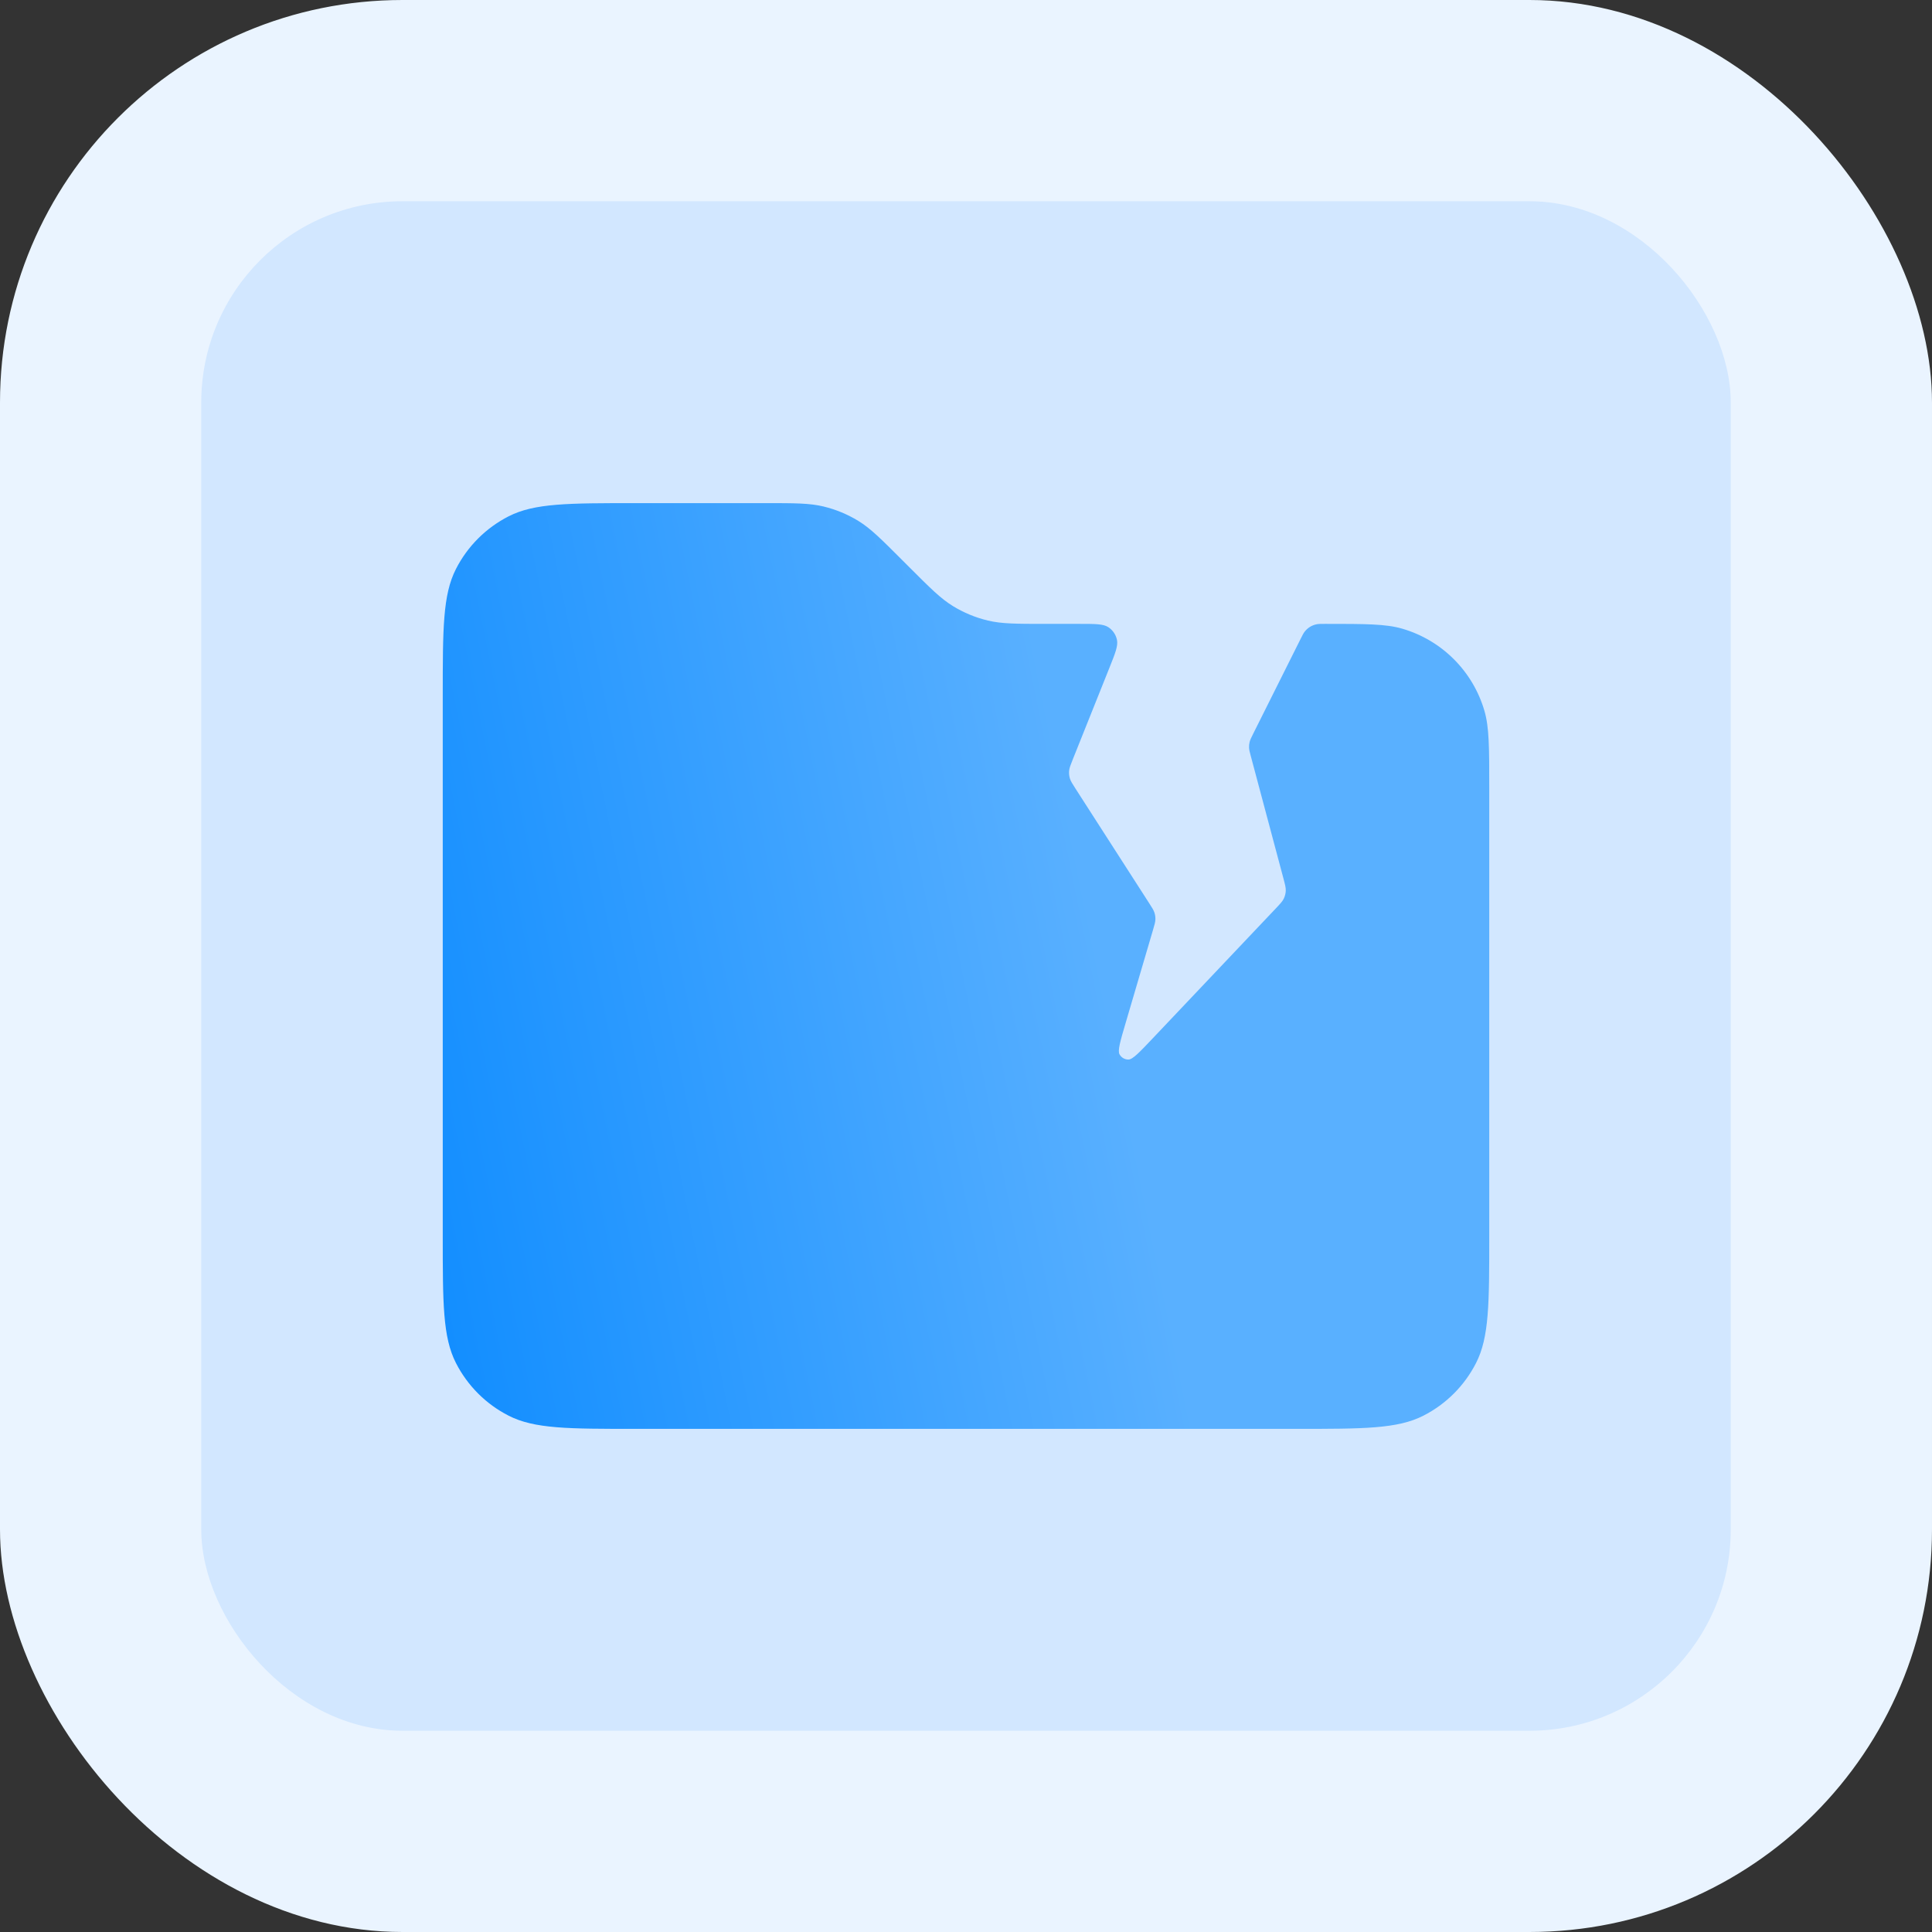
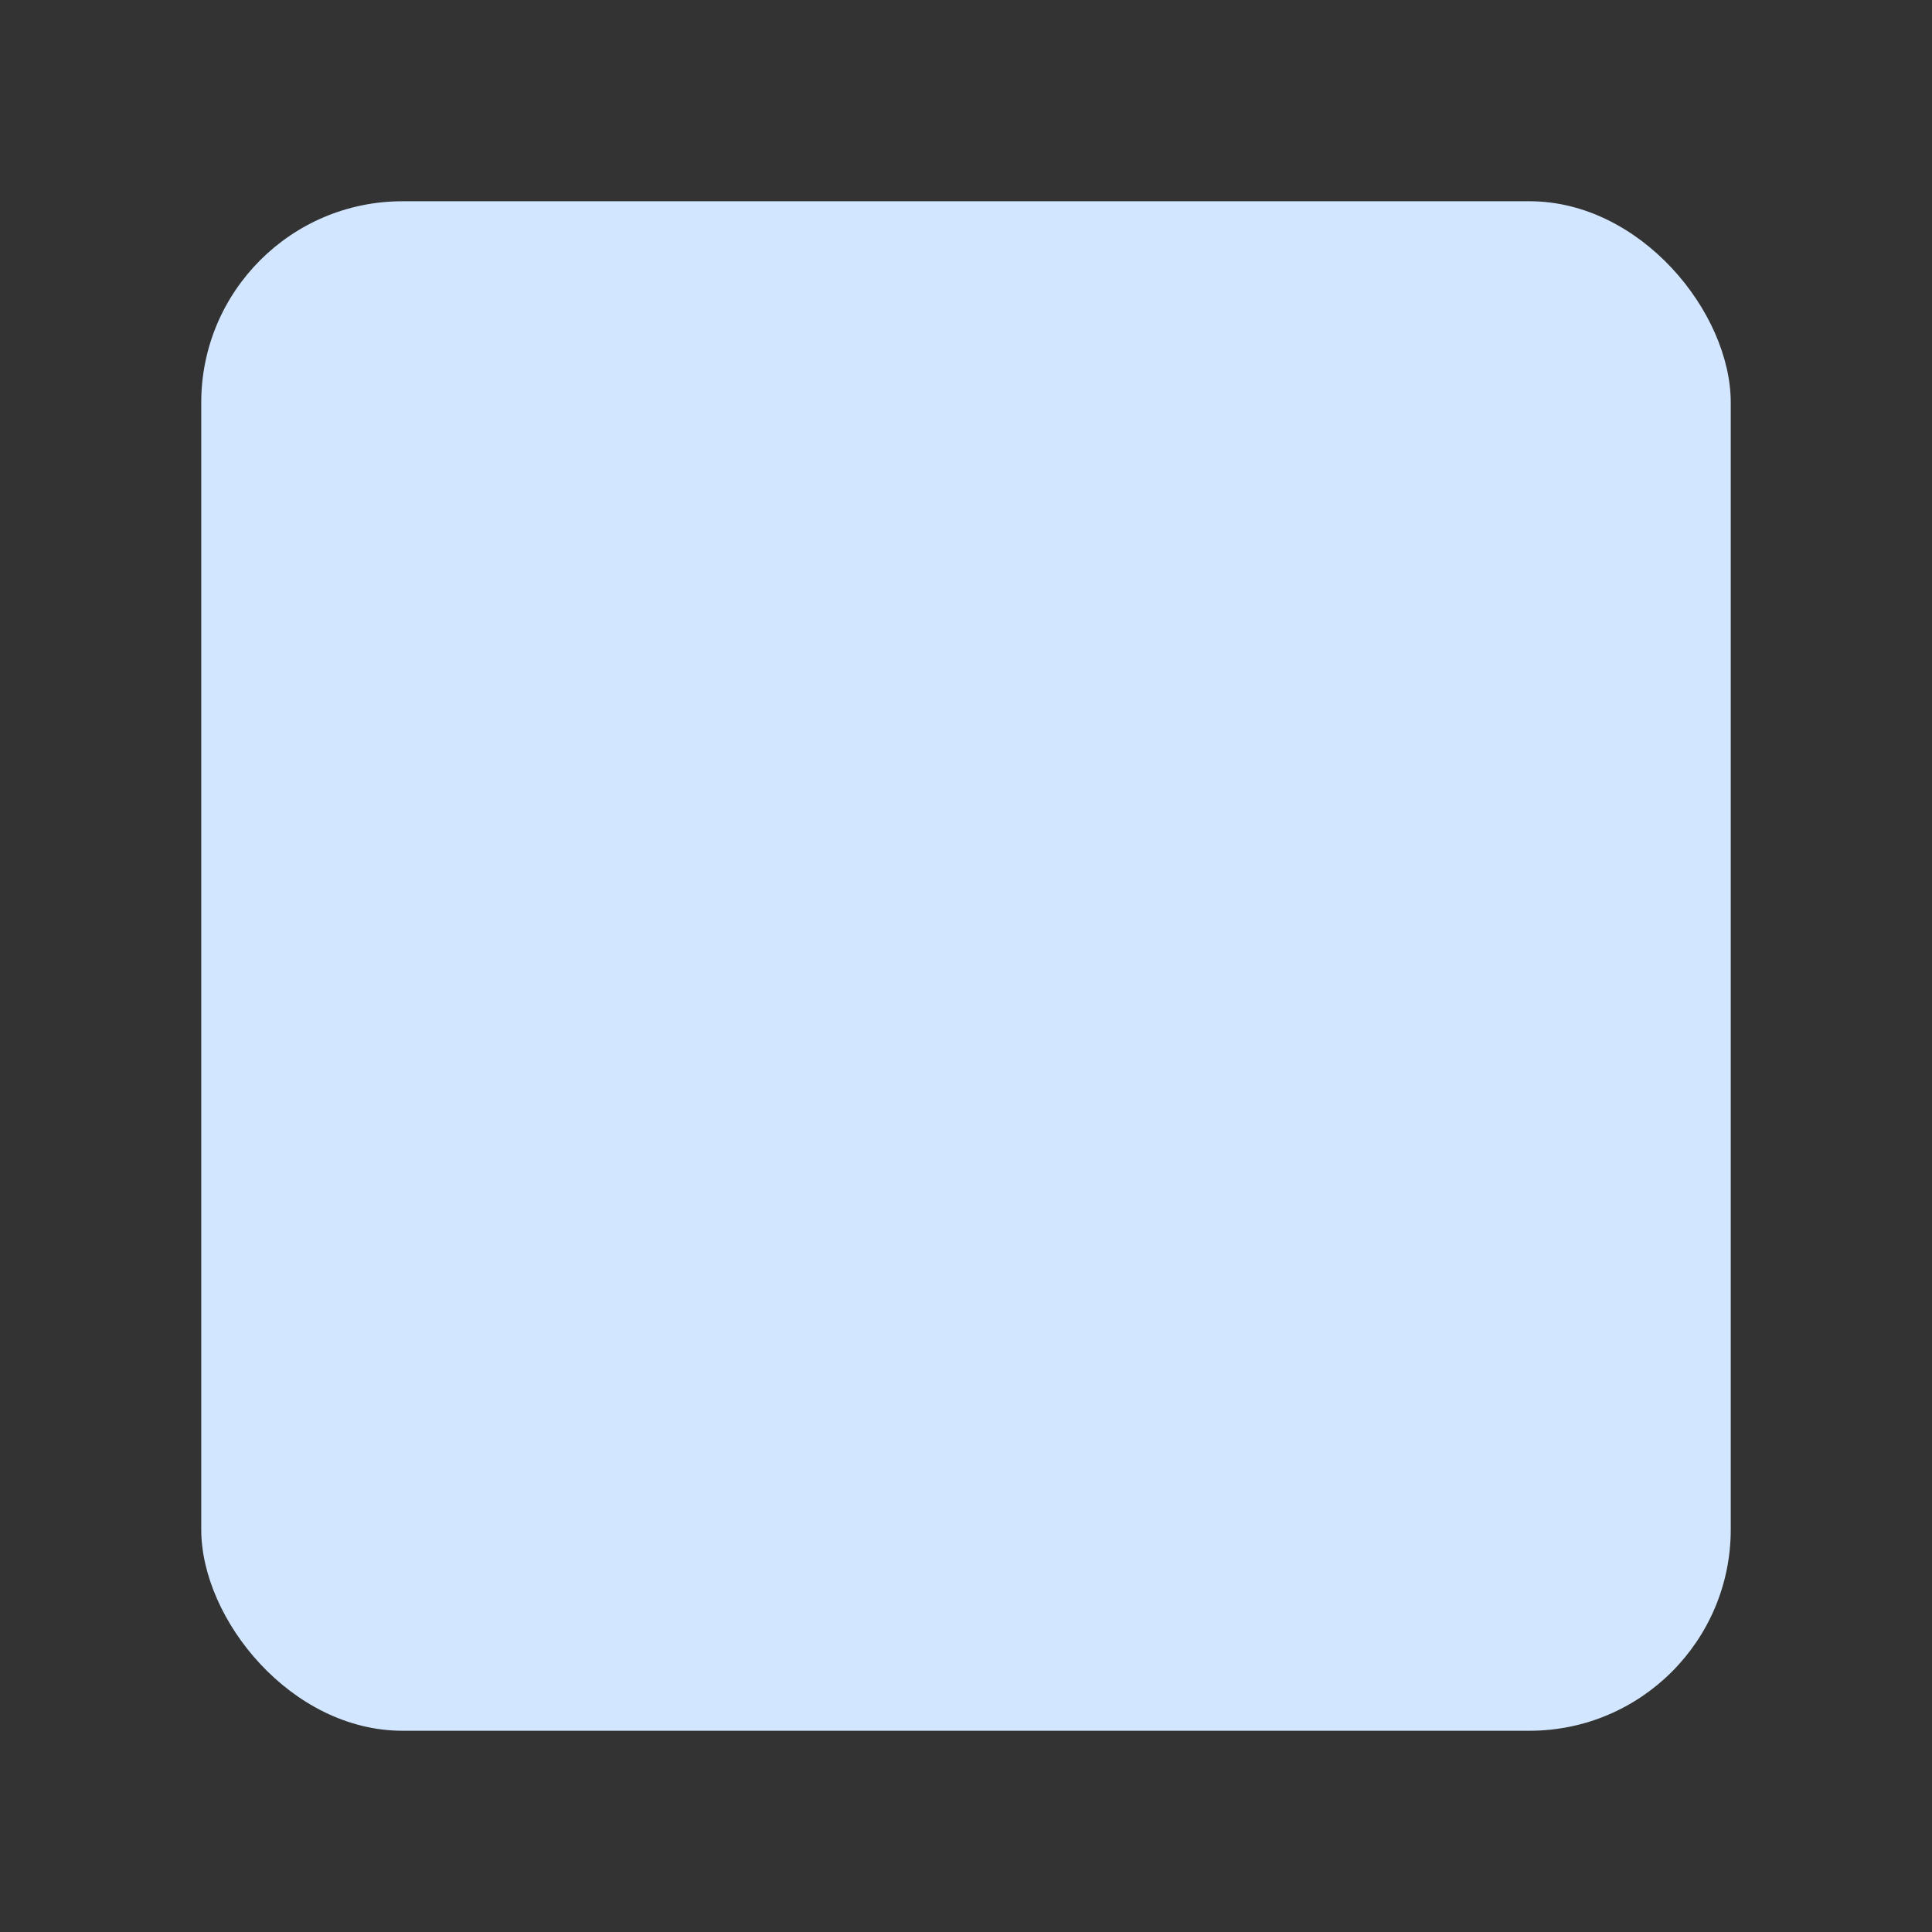
<svg xmlns="http://www.w3.org/2000/svg" width="96" height="96" viewBox="0 0 96 96" fill="none">
  <rect x="0" y="0" width="96" height="96" fill="#333333" stroke="none" />
-   <rect width="96" height="96" rx="20" fill="#EAF4FF" />
  <rect x="10" y="10" width="76" height="76" rx="10" fill="#D2E7FF" />
-   <path d="M22 34.6C22 31.24 22 29.559 22.654 28.276C23.229 27.147 24.147 26.229 25.276 25.654C26.559 25 28.24 25 31.6 25H38.024C39.491 25 40.225 25 40.915 25.166C41.528 25.313 42.113 25.555 42.65 25.884C43.255 26.255 43.774 26.774 44.812 27.812L45.188 28.188C46.226 29.226 46.745 29.745 47.35 30.116C47.887 30.445 48.472 30.687 49.085 30.834C49.775 31 50.509 31 51.976 31H53.637C54.428 31 54.824 31 55.075 31.166C55.295 31.312 55.448 31.538 55.502 31.797C55.563 32.092 55.416 32.459 55.122 33.194L53.306 37.734C53.194 38.015 53.138 38.155 53.124 38.298C53.112 38.425 53.125 38.553 53.16 38.675C53.201 38.813 53.283 38.94 53.446 39.194L57.105 44.885C57.25 45.111 57.323 45.224 57.363 45.347C57.398 45.456 57.415 45.571 57.411 45.685C57.407 45.814 57.37 45.944 57.294 46.202L55.938 50.811C55.664 51.743 55.526 52.21 55.631 52.394C55.721 52.553 55.889 52.65 56.072 52.648C56.283 52.645 56.618 52.292 57.286 51.587L63.385 45.149C63.609 44.912 63.722 44.794 63.789 44.655C63.849 44.533 63.883 44.399 63.889 44.263C63.896 44.109 63.854 43.951 63.77 43.636L62.156 37.586C62.098 37.369 62.069 37.261 62.065 37.152C62.061 37.055 62.07 36.958 62.094 36.864C62.121 36.759 62.171 36.658 62.271 36.458L64.624 31.752C64.72 31.559 64.768 31.463 64.83 31.385C64.977 31.196 65.186 31.067 65.42 31.02C65.518 31 65.626 31 65.841 31C67.849 31 68.854 31 69.674 31.238C71.646 31.811 73.189 33.354 73.762 35.326C74 36.146 74 37.151 74 39.16V61.4C74 64.76 74 66.441 73.346 67.724C72.771 68.853 71.853 69.771 70.724 70.346C69.441 71 67.76 71 64.4 71H31.6C28.24 71 26.559 71 25.276 70.346C24.147 69.771 23.229 68.853 22.654 67.724C22 66.441 22 64.76 22 61.4V34.6Z" fill="#D2E7FF" />
-   <path d="M22 34.6C22 31.24 22 29.559 22.654 28.276C23.229 27.147 24.147 26.229 25.276 25.654C26.559 25 28.24 25 31.6 25H38.024C39.491 25 40.225 25 40.915 25.166C41.528 25.313 42.113 25.555 42.65 25.884C43.255 26.255 43.774 26.774 44.812 27.812L45.188 28.188C46.226 29.226 46.745 29.745 47.35 30.116C47.887 30.445 48.472 30.687 49.085 30.834C49.775 31 50.509 31 51.976 31H53.637C54.428 31 54.824 31 55.075 31.166C55.295 31.312 55.448 31.538 55.502 31.797C55.563 32.092 55.416 32.459 55.122 33.194L53.306 37.734C53.194 38.015 53.138 38.155 53.124 38.298C53.112 38.425 53.125 38.553 53.16 38.675C53.201 38.813 53.283 38.94 53.446 39.194L57.105 44.885C57.25 45.111 57.323 45.224 57.363 45.347C57.398 45.456 57.415 45.571 57.411 45.685C57.407 45.814 57.37 45.944 57.294 46.202L55.938 50.811C55.664 51.743 55.526 52.21 55.631 52.394C55.721 52.553 55.889 52.65 56.072 52.648C56.283 52.645 56.618 52.292 57.286 51.587L63.385 45.149C63.609 44.912 63.722 44.794 63.789 44.655C63.849 44.533 63.883 44.399 63.889 44.263C63.896 44.109 63.854 43.951 63.77 43.636L62.156 37.586C62.098 37.369 62.069 37.261 62.065 37.152C62.061 37.055 62.07 36.958 62.094 36.864C62.121 36.759 62.171 36.658 62.271 36.458L64.624 31.752C64.72 31.559 64.768 31.463 64.83 31.385C64.977 31.196 65.186 31.067 65.42 31.02C65.518 31 65.626 31 65.841 31C67.849 31 68.854 31 69.674 31.238C71.646 31.811 73.189 33.354 73.762 35.326C74 36.146 74 37.151 74 39.16V61.4C74 64.76 74 66.441 73.346 67.724C72.771 68.853 71.853 69.771 70.724 70.346C69.441 71 67.76 71 64.4 71H31.6C28.24 71 26.559 71 25.276 70.346C24.147 69.771 23.229 68.853 22.654 67.724C22 66.441 22 64.76 22 61.4V34.6Z" fill="url(#paint0_linear_12_285)" />
  <defs>
    <linearGradient id="paint0_linear_12_285" x1="85.295" y1="9.296" x2="4.171" y2="25.768" gradientUnits="userSpaceOnUse">
      <stop offset="0.455" stop-color="#59B0FF" />
      <stop offset="1" stop-color="#0085FF" />
    </linearGradient>
  </defs>
</svg>